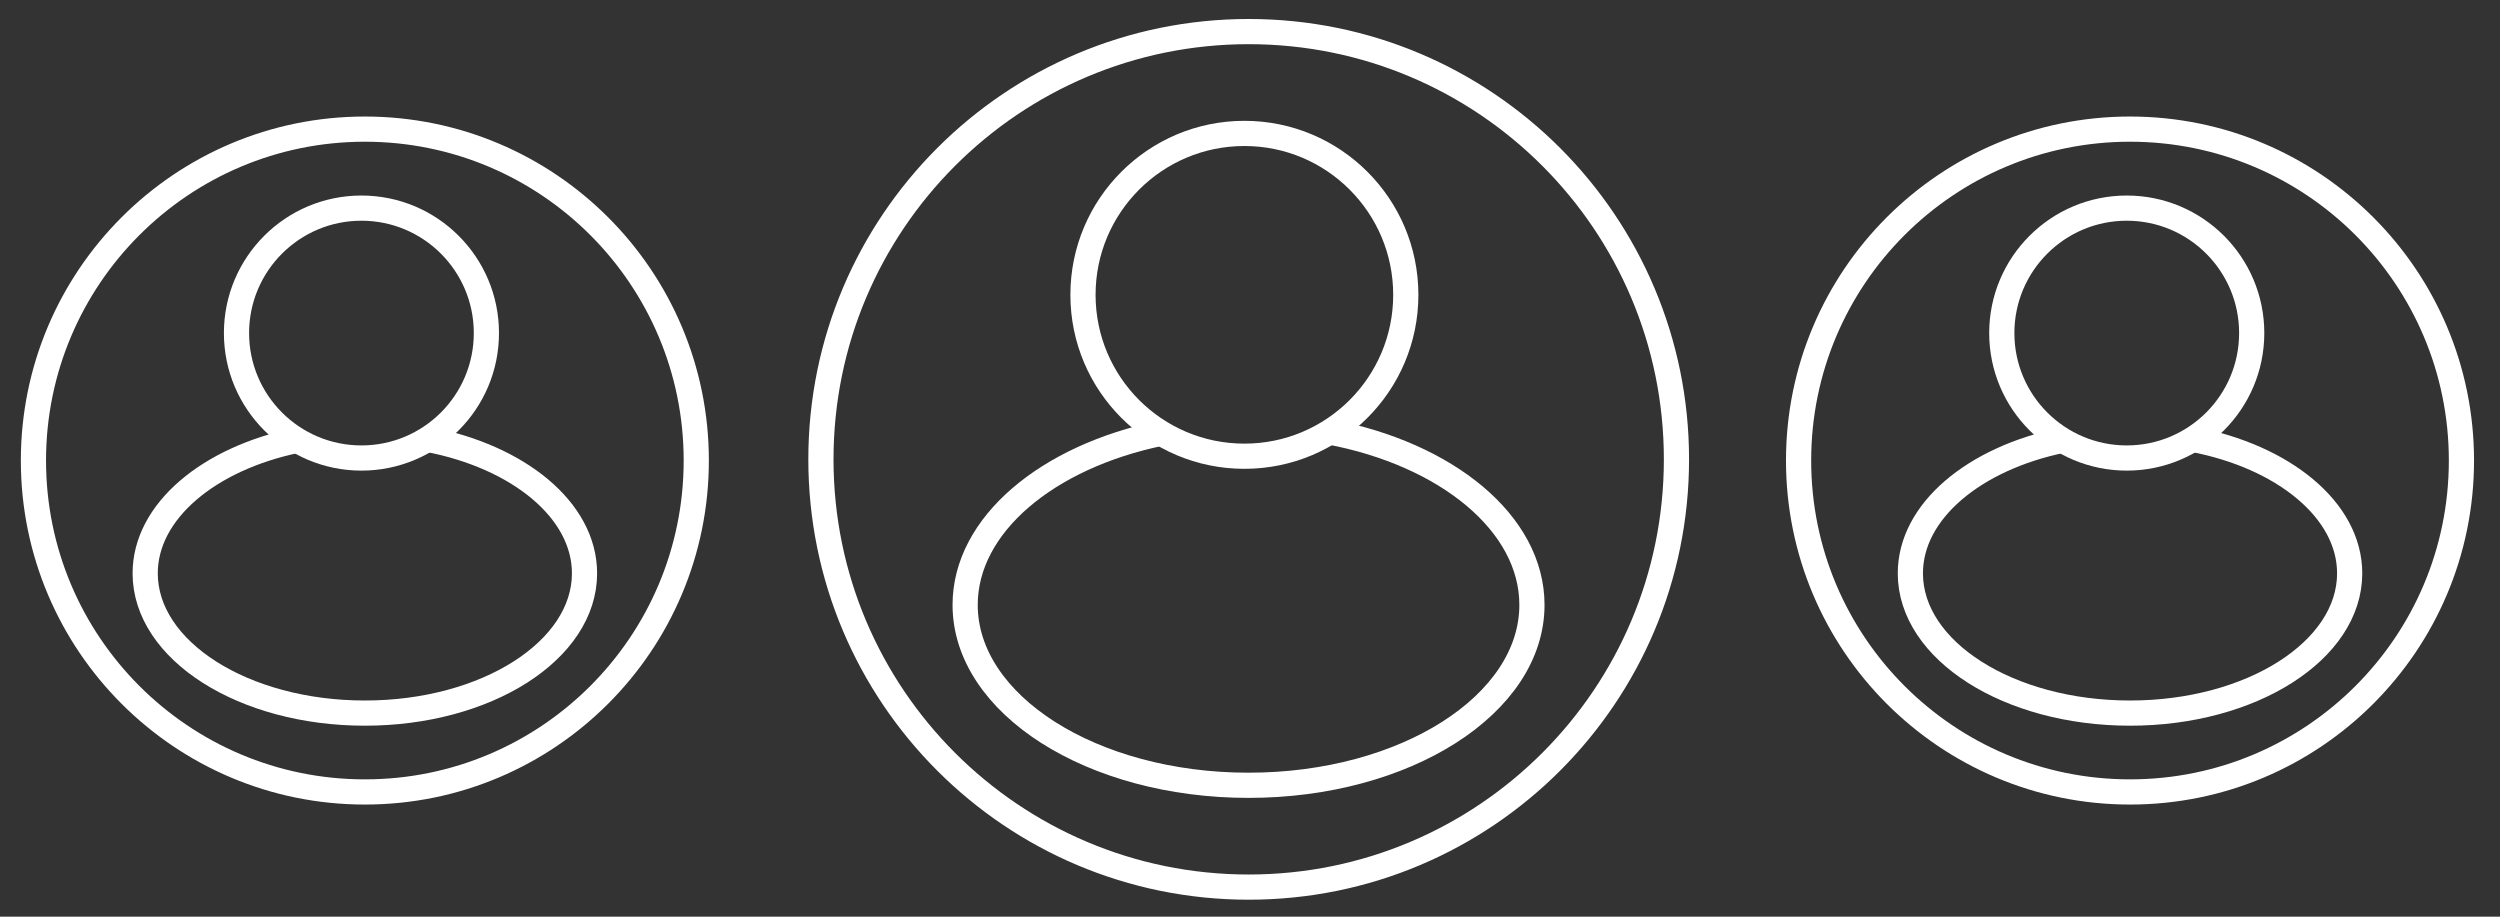
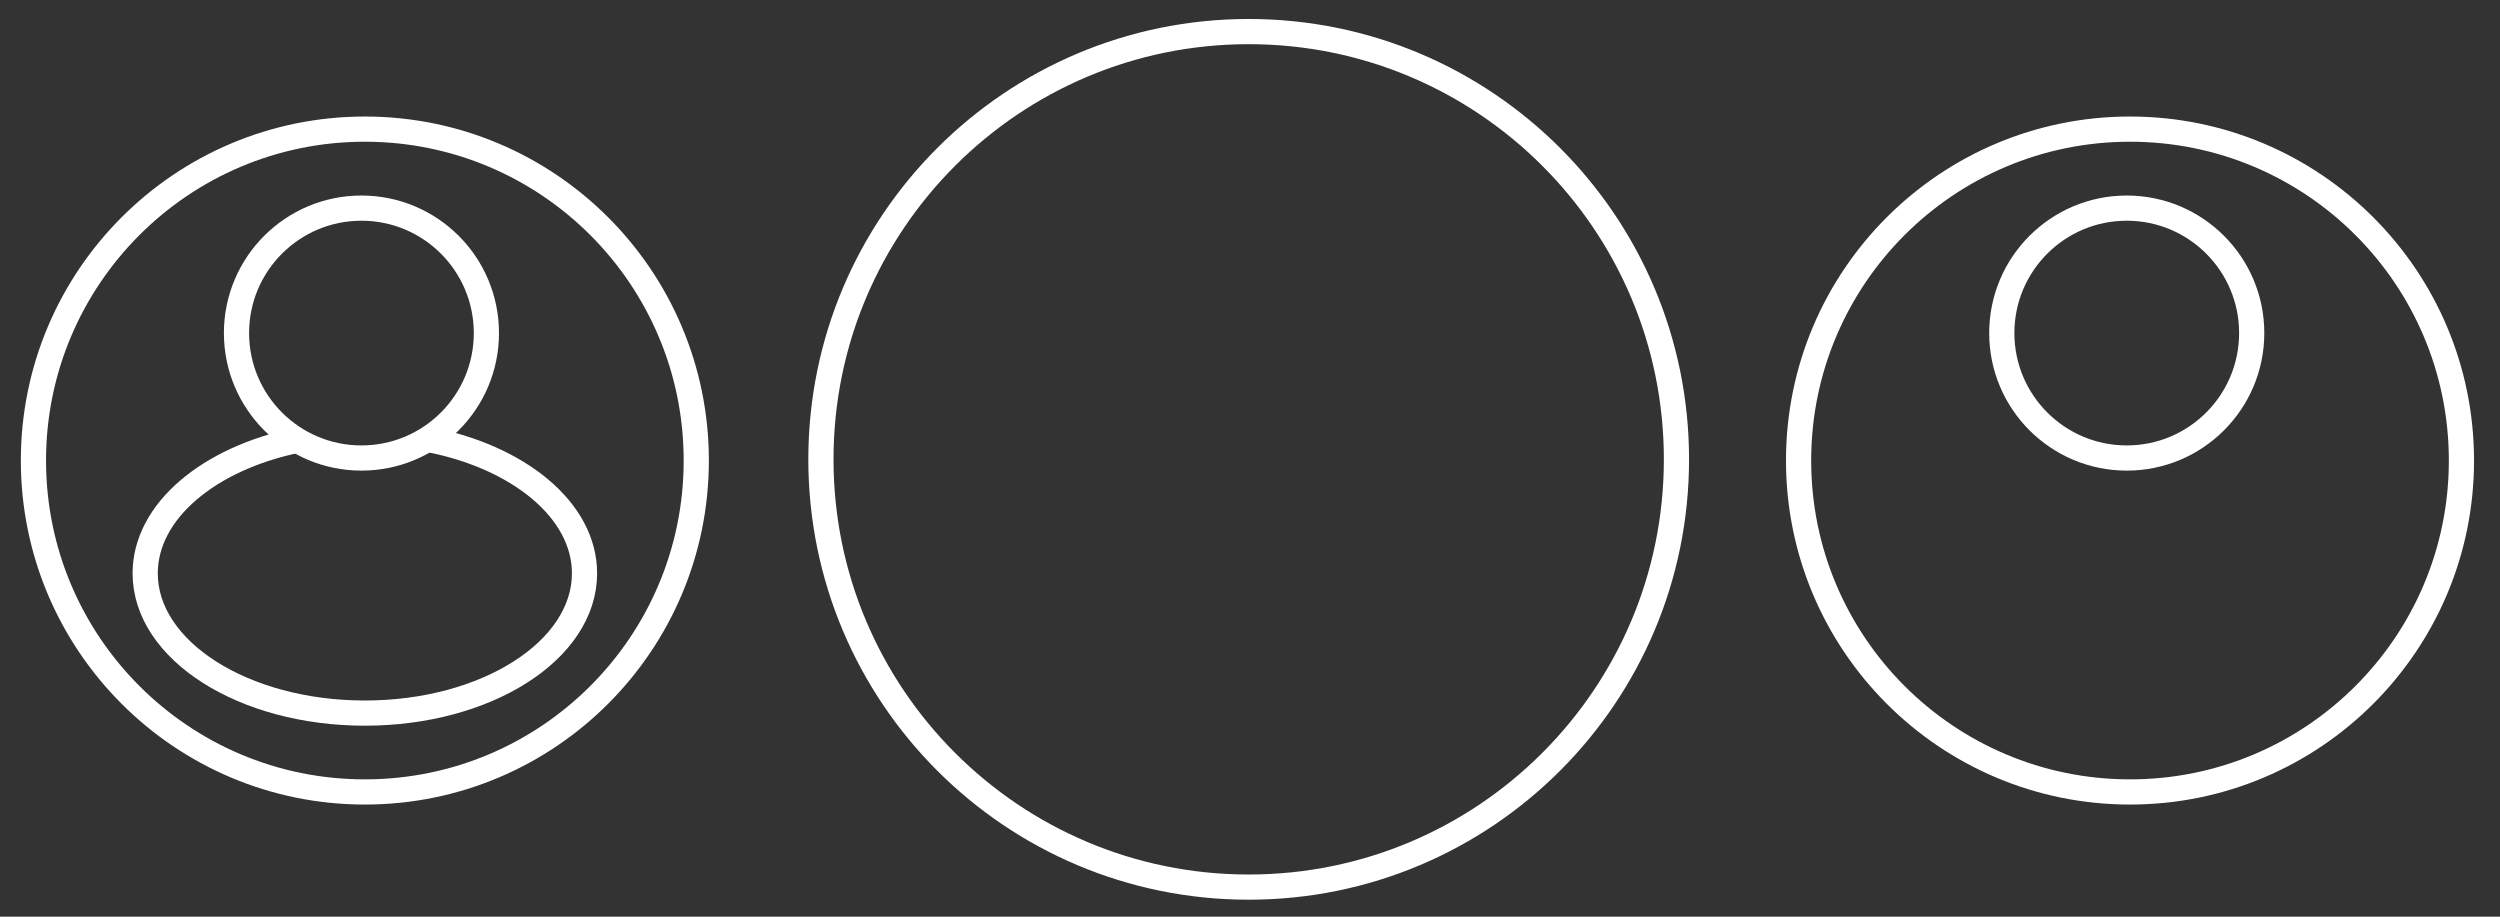
<svg xmlns="http://www.w3.org/2000/svg" width="120" height="44" viewBox="0 0 120 44" fill="none">
  <rect x="0" y="0" width="120" height="44" fill="#333333" stroke="none" />
-   <path d="M59.731 21.899C64.01 21.899 67.478 18.431 67.478 14.152C67.478 9.873 64.01 6.404 59.731 6.404C55.452 6.404 51.983 9.873 51.983 14.152C51.983 18.431 55.452 21.899 59.731 21.899Z" stroke="white" stroke-width="1.209" stroke-miterlimit="10" />
-   <path d="M55.732 20.797C50.276 21.921 46.327 25.186 46.327 29.035C46.327 33.816 52.417 37.694 59.93 37.694C67.443 37.694 73.533 33.816 73.533 29.035C73.533 25.108 69.428 21.793 63.8 20.733" stroke="white" stroke-width="1.209" stroke-miterlimit="10" />
  <path d="M59.937 42.581C71.277 42.581 80.47 33.389 80.47 22.049C80.47 10.709 71.277 1.516 59.937 1.516C48.597 1.516 39.404 10.709 39.404 22.049C39.404 33.389 48.597 42.581 59.937 42.581Z" stroke="white" stroke-width="1.209" stroke-miterlimit="10" />
  <path d="M102.084 21.985C105.396 21.985 108.082 19.3 108.082 15.987C108.082 12.675 105.396 9.99 102.084 9.99C98.772 9.99 96.086 12.675 96.086 15.987C96.086 19.3 98.772 21.985 102.084 21.985Z" stroke="white" stroke-width="1.209" stroke-miterlimit="10" />
-   <path d="M98.982 21.138C94.756 22.013 91.697 24.539 91.697 27.52C91.697 31.227 96.414 34.229 102.241 34.229C108.067 34.229 112.784 31.227 112.784 27.52C112.784 24.482 109.604 21.914 105.243 21.088" stroke="white" stroke-width="1.209" stroke-miterlimit="10" />
  <path d="M102.24 38.014C111.026 38.014 118.149 30.892 118.149 22.106C118.149 13.32 111.026 6.198 102.24 6.198C93.455 6.198 86.332 13.32 86.332 22.106C86.332 30.892 93.455 38.014 102.24 38.014Z" stroke="white" stroke-width="1.209" stroke-miterlimit="10" />
  <path d="M17.349 21.985C20.662 21.985 23.347 19.3 23.347 15.987C23.347 12.675 20.662 9.99 17.349 9.99C14.037 9.99 11.352 12.675 11.352 15.987C11.352 19.3 14.037 21.985 17.349 21.985Z" stroke="white" stroke-width="1.209" stroke-miterlimit="10" />
  <path d="M14.255 21.138C10.028 22.013 6.969 24.539 6.969 27.52C6.969 31.227 11.686 34.229 17.513 34.229C23.34 34.229 28.057 31.227 28.057 27.52C28.057 24.482 24.877 21.914 20.515 21.088" stroke="white" stroke-width="1.209" stroke-miterlimit="10" />
  <path d="M17.513 38.014C26.299 38.014 33.421 30.892 33.421 22.106C33.421 13.32 26.299 6.198 17.513 6.198C8.727 6.198 1.605 13.32 1.605 22.106C1.605 30.892 8.727 38.014 17.513 38.014Z" stroke="white" stroke-width="1.209" stroke-miterlimit="10" />
</svg>